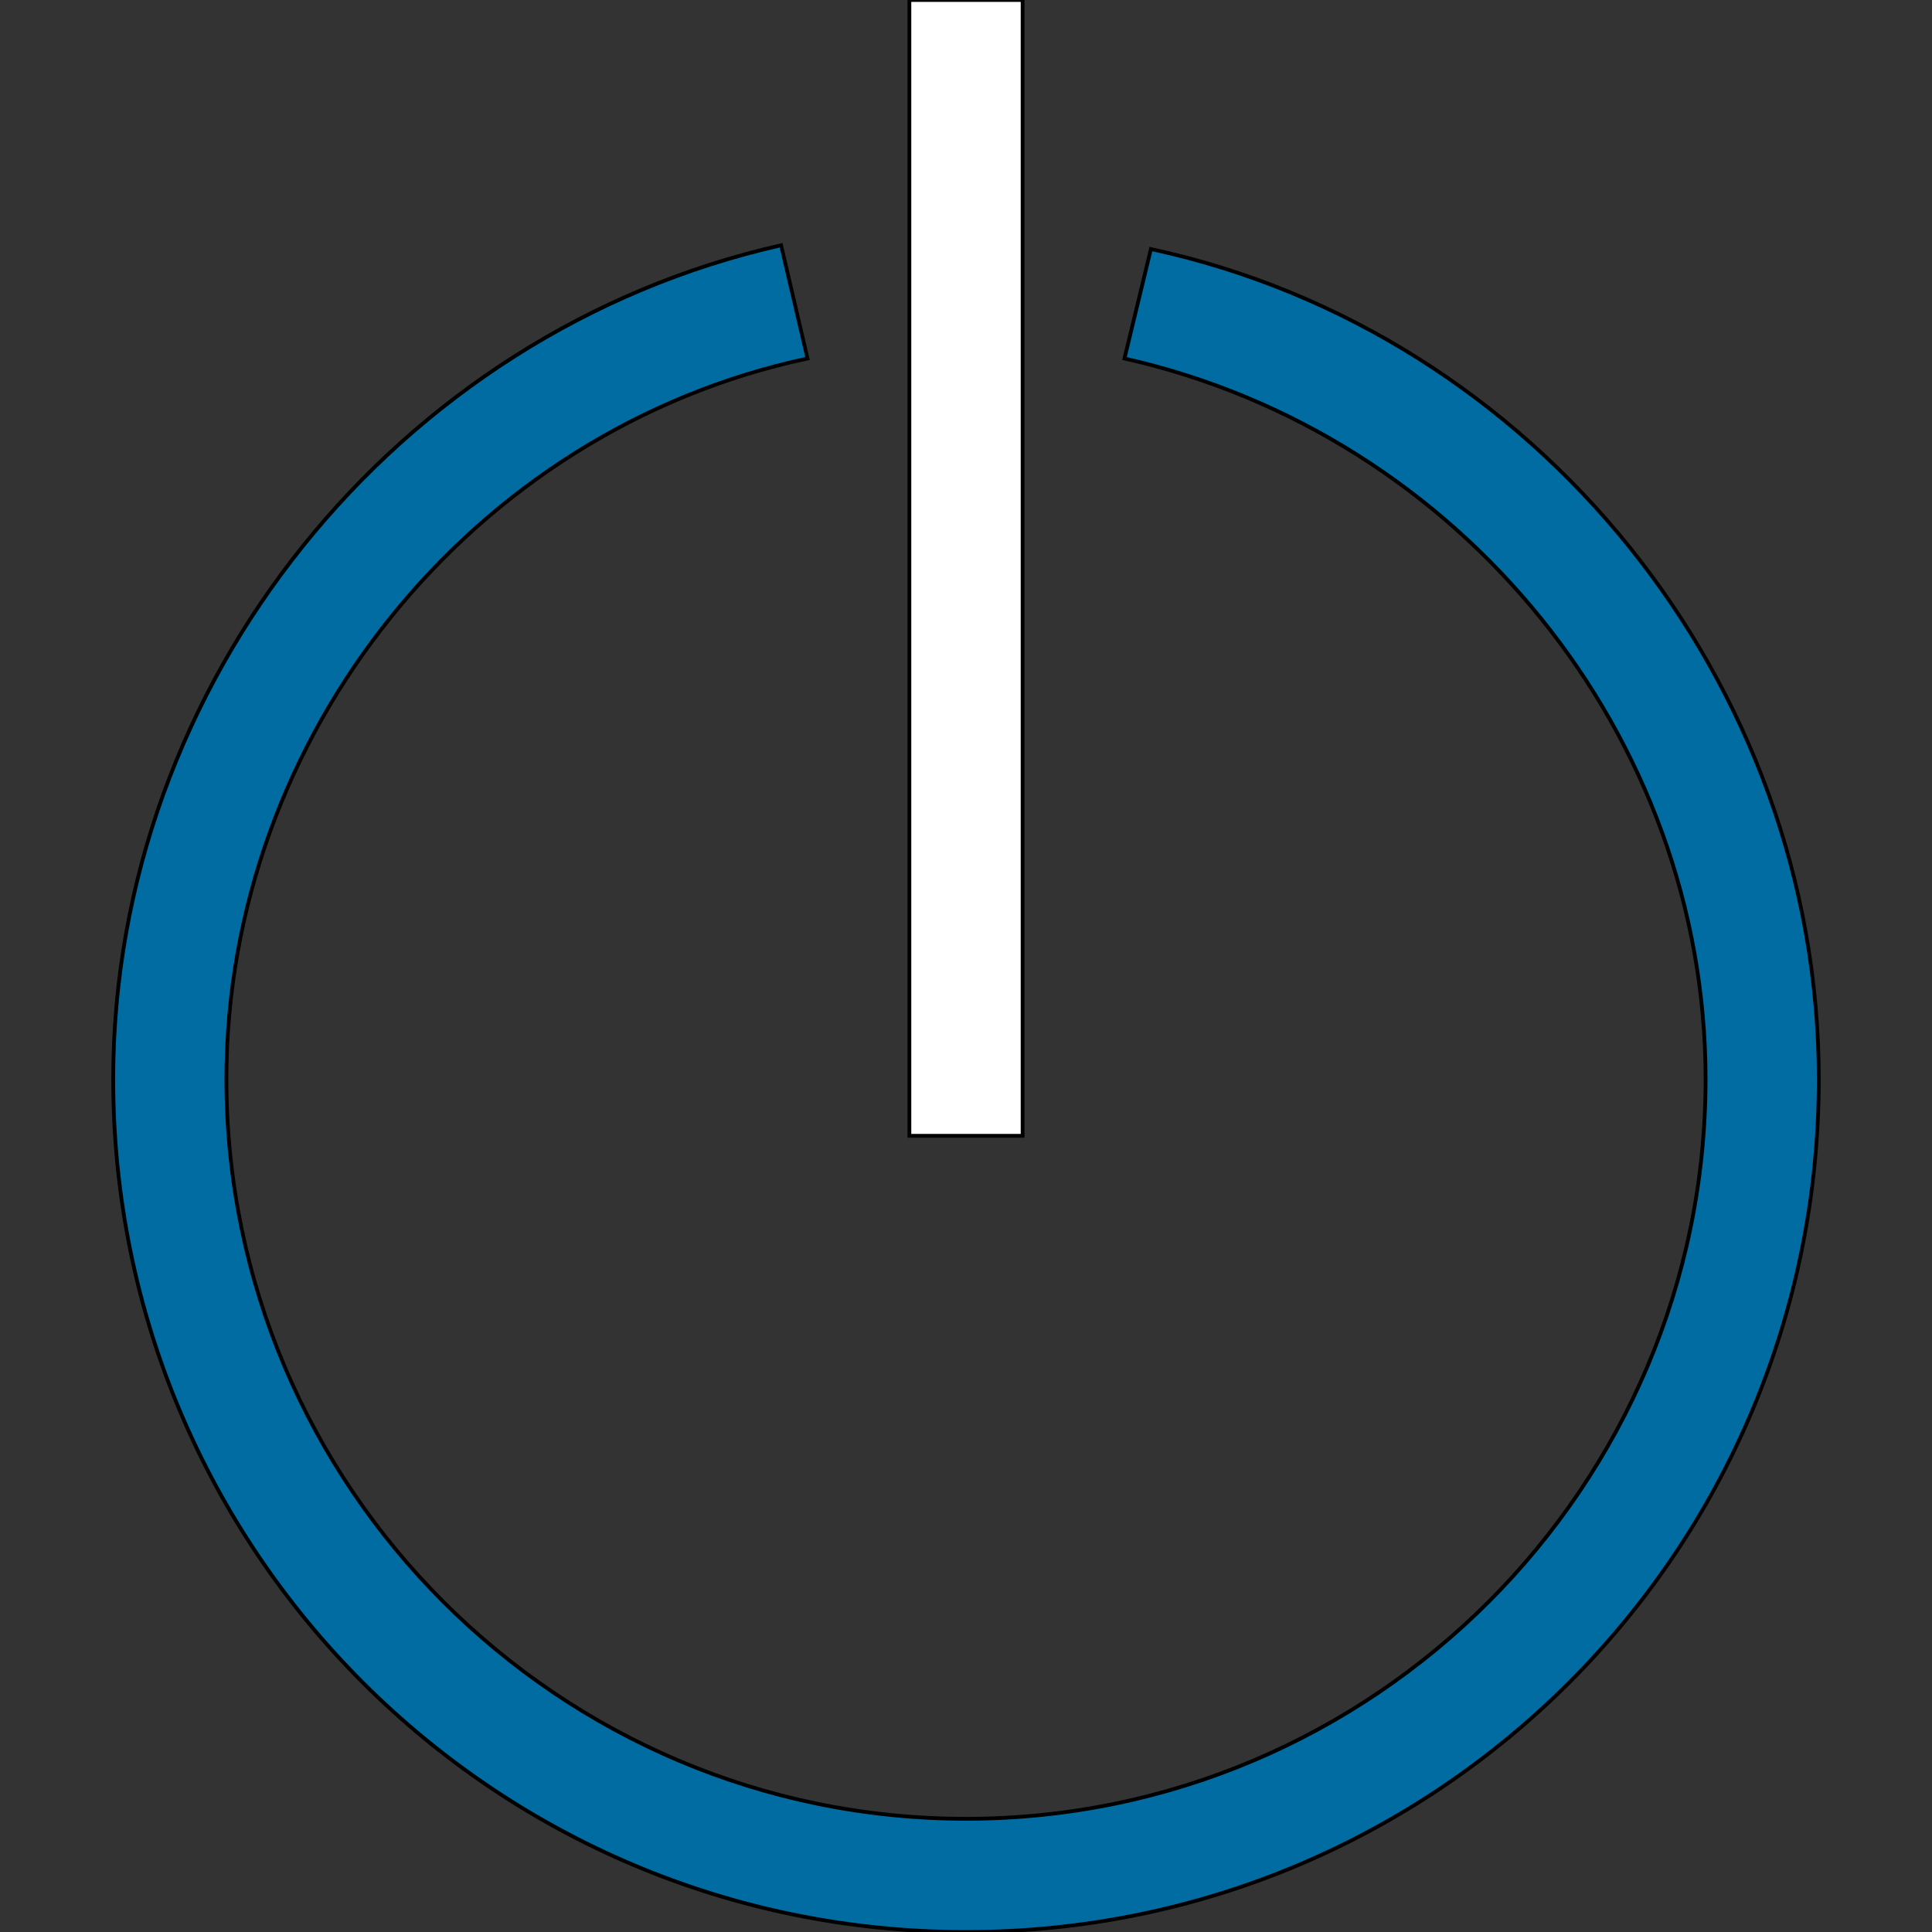
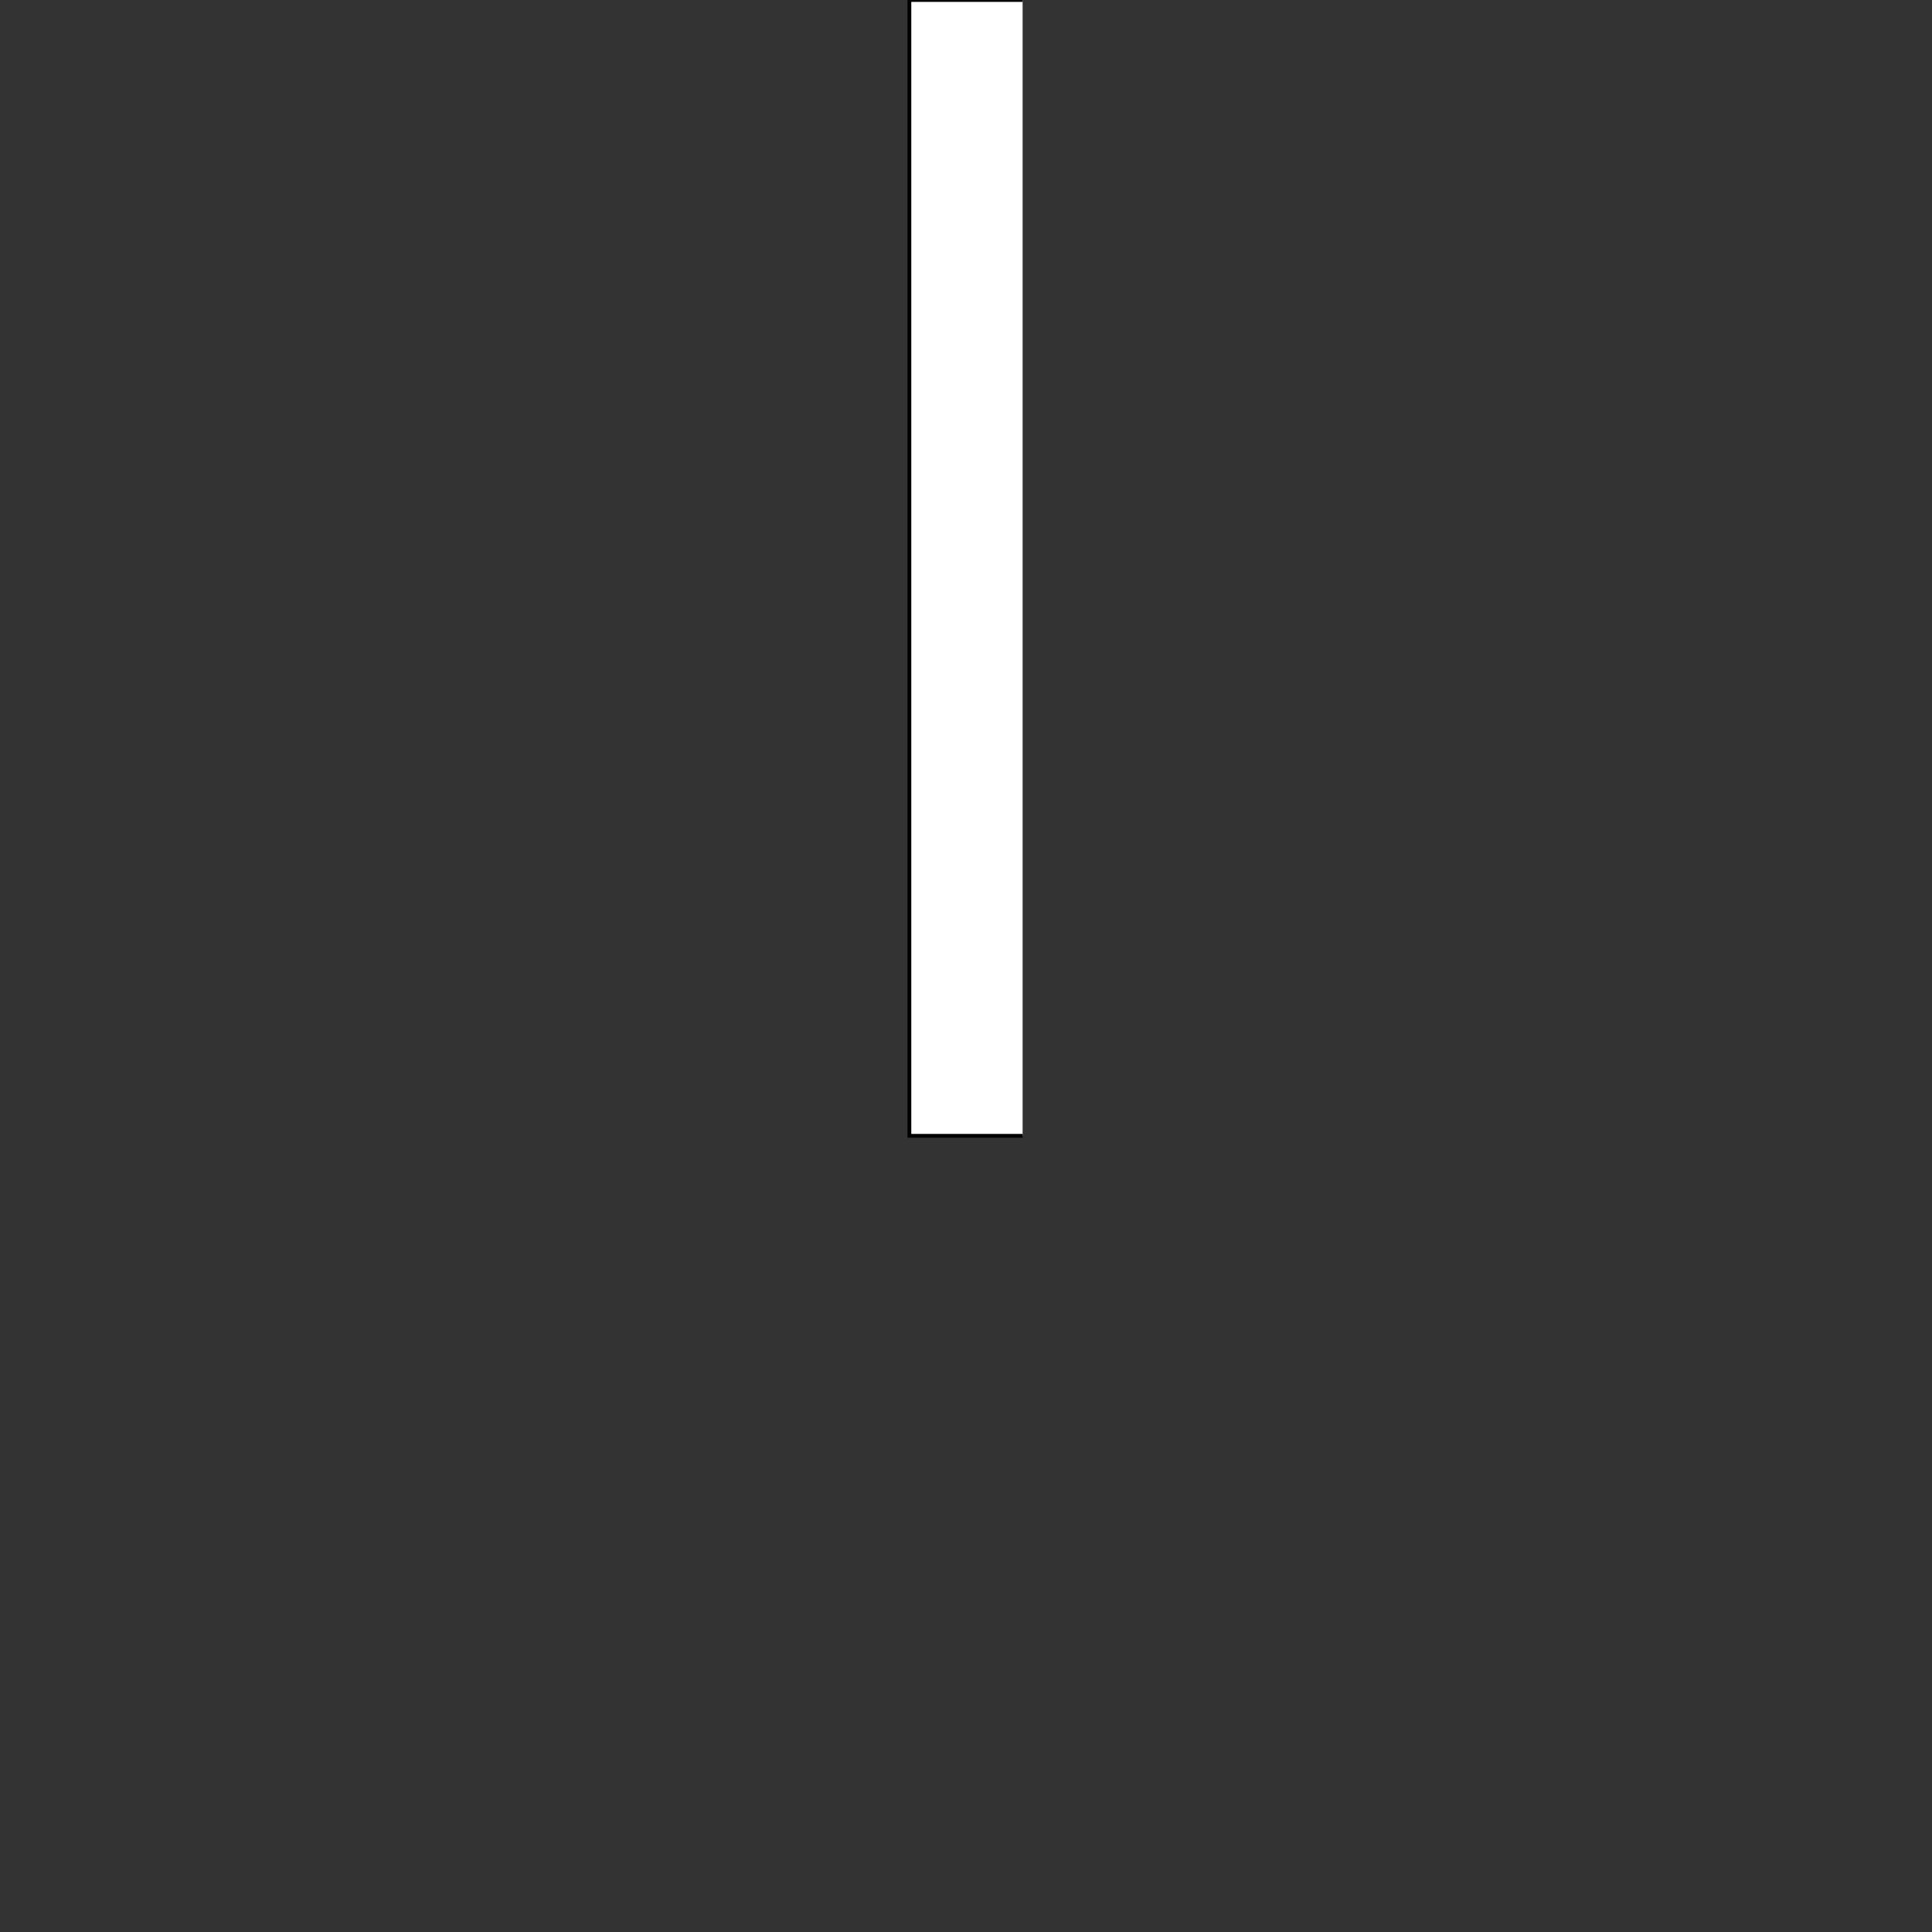
<svg xmlns="http://www.w3.org/2000/svg" id="th_the_power-off" width="100%" height="100%" version="1.1" preserveAspectRatio="xMidYMin slice" data-uid="the_power-off" data-keyword="the_power-off" viewBox="0 0 512 512" data-colors="[&quot;#75d6ff&quot;,&quot;#006ca2&quot;,&quot;#4fa1d9&quot;]">
  <rect x="0" y="0" width="512" height="512" fill="#333333" stroke="none" />
  <defs id="SvgjsDefs55995" fill="#ffffff" />
-   <path id="th_the_power-off_0" d="M482 286C482 411 381 512 256 512C131 512 30 411 30 286C30 181 105 88 207 65L214 95C125 114 60 195 60 286C60 394 148 482 256 482C364 482 452 394 452 286C452 195 387 115 298 95L305 66C407 88 482 181 482 286Z " fill-rule="evenodd" fill="#006ca2" stroke-width="1" stroke="#000000" />
-   <path id="th_the_power-off_1" d="M271 0L241 0L241 301L271 301Z " fill-rule="evenodd" fill="#ffffff" stroke-width="1" stroke="#000000" />
+   <path id="th_the_power-off_1" d="M271 0L241 0L241 301L271 301" fill-rule="evenodd" fill="#ffffff" stroke-width="1" stroke="#000000" />
</svg>